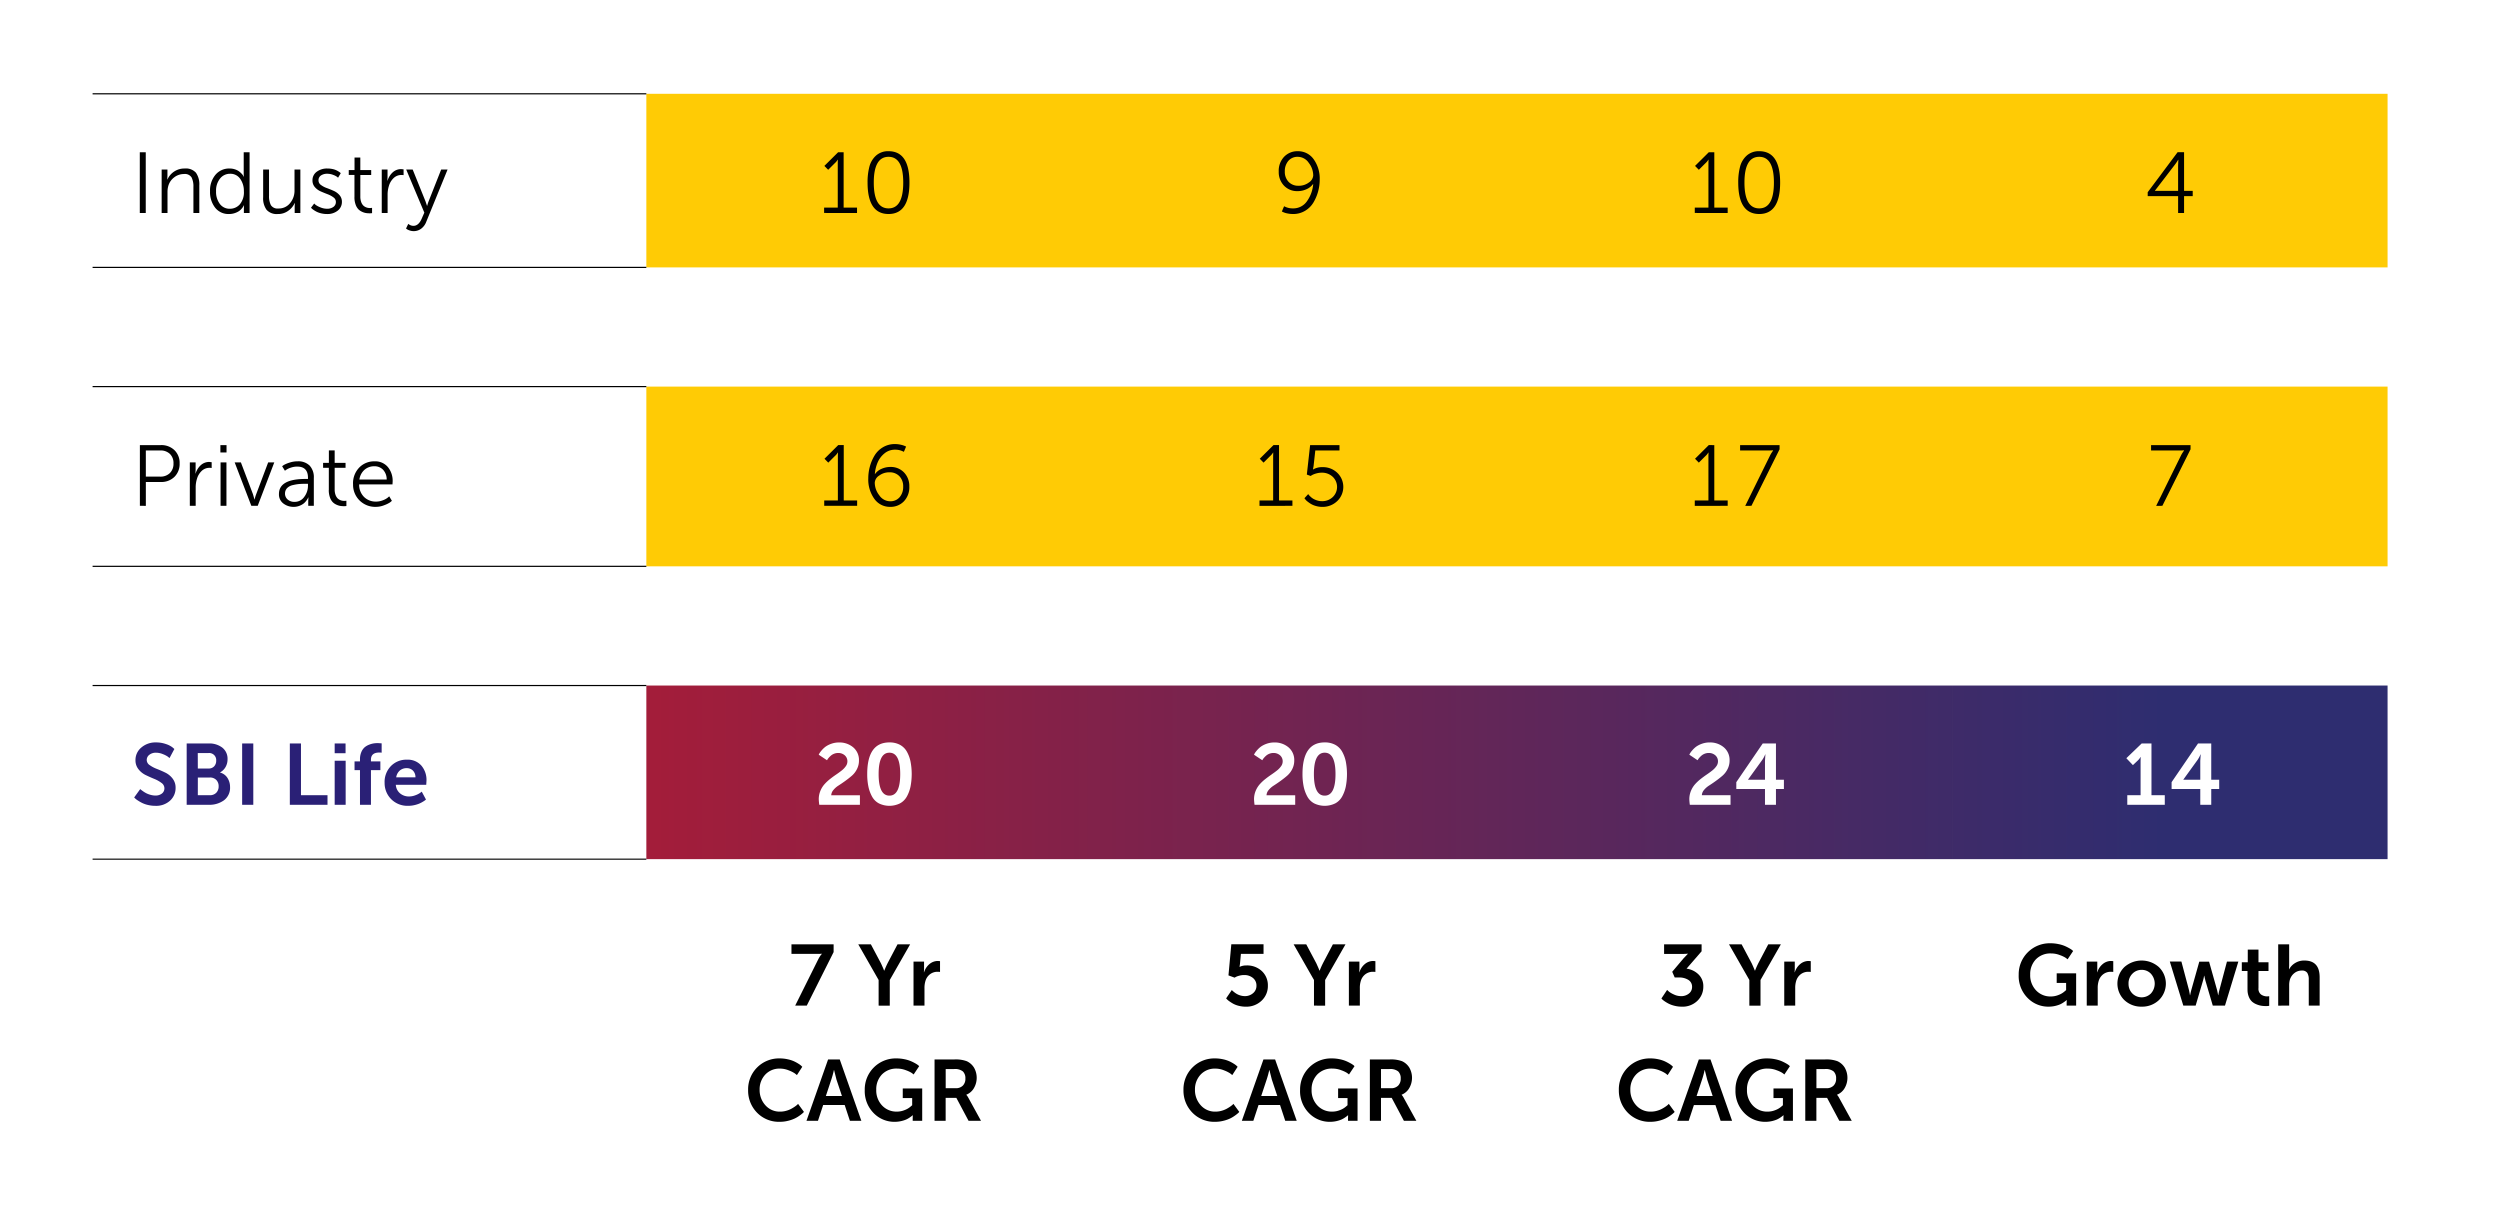
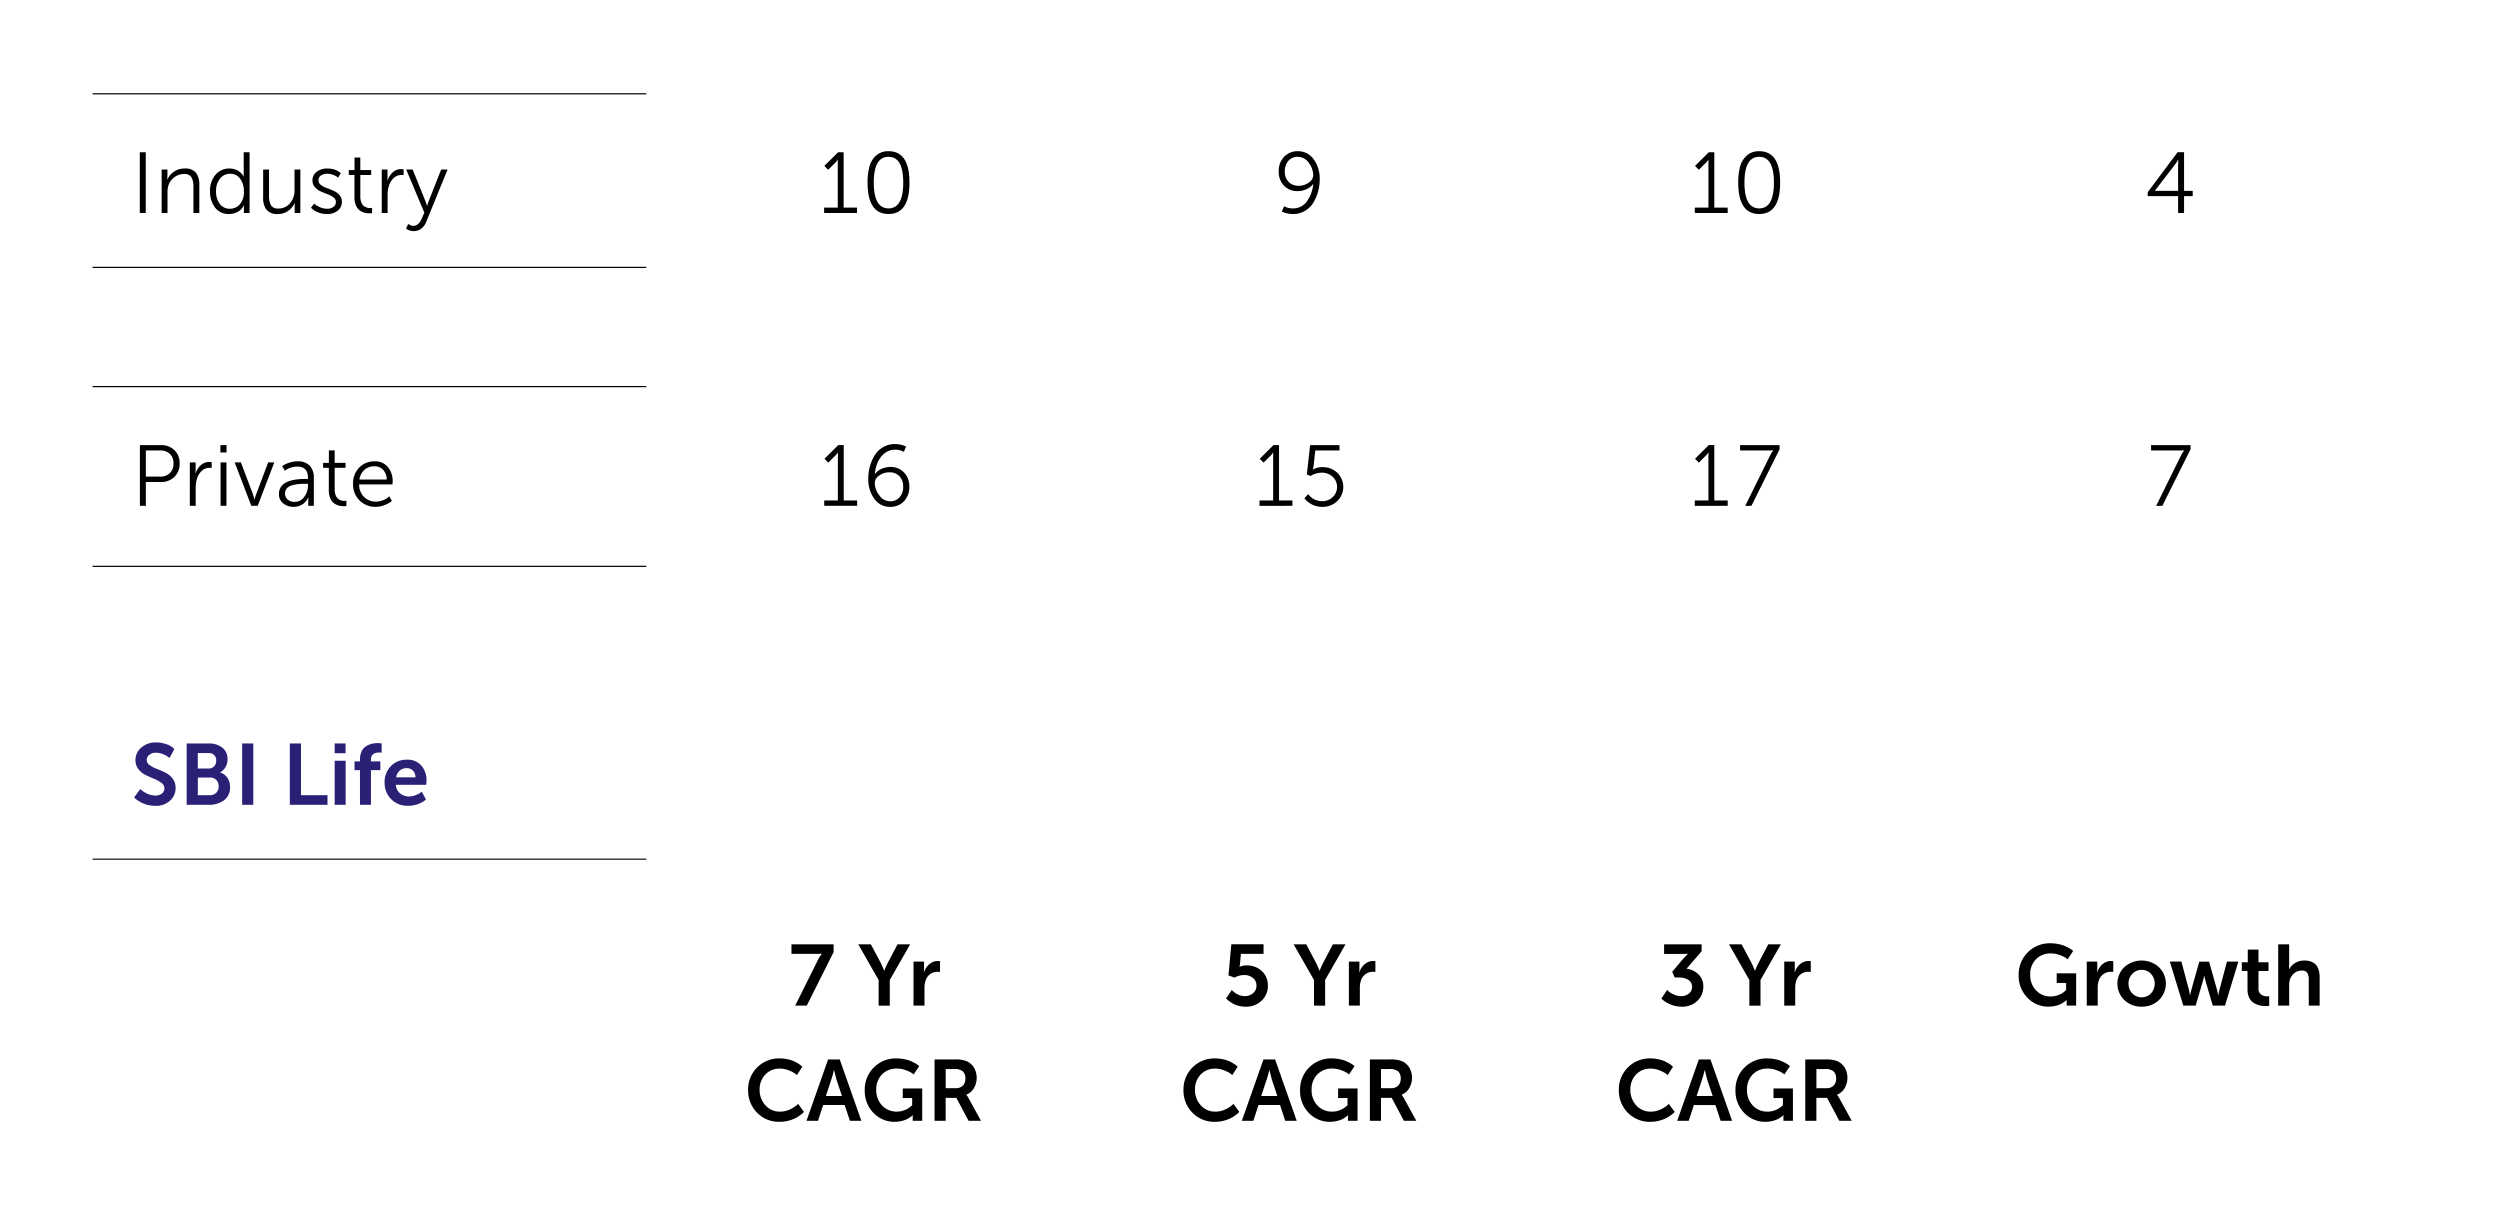
<svg xmlns="http://www.w3.org/2000/svg" width="540" height="265" viewBox="0 0 540 265">
  <defs>
    <linearGradient id="linear-gradient" y1="0.5" x2="0.875" y2="0.5" gradientUnits="objectBoundingBox">
      <stop offset="0" stop-color="#a31d3a" />
      <stop offset="1" stop-color="#2e2d70" />
    </linearGradient>
    <clipPath id="clip-path">
-       <path id="Path_4137" data-name="Path 4137" d="M245.745,61.778H57.694v37.5h282.08v-37.5Zm94.031,37.5H433.8v-37.5H339.776Z" transform="translate(-57.694 -61.778)" stroke="rgba(0,0,0,0)" stroke-width="1" fill="url(#linear-gradient)" />
-     </clipPath>
+       </clipPath>
    <clipPath id="clip-path-2">
      <rect id="Rectangle_68725" data-name="Rectangle 68725" width="495.716" height="222.313" fill="none" />
    </clipPath>
  </defs>
  <g id="Group_156167" data-name="Group 156167" transform="translate(368 7050)">
    <path id="Path_5300" data-name="Path 5300" d="M0,0H540V265H0Z" transform="translate(-368 -7050)" fill="#fff" />
    <g id="Group_155401" data-name="Group 155401" transform="translate(-348 -7030)">
      <path id="Path_4135" data-name="Path 4135" d="M0,127.943H119.61V102.2H0ZM0,.124V102.195H119.61V.124Z" transform="translate(0 0.133)" fill="#fff" />
-       <path id="Path_4136" data-name="Path 4136" d="M57.694,102.195h94.027V63.374H57.694Zm94.025,0h94.027V63.374H151.719Zm94.027,0h94.029V63.374H245.745Zm94.031,0H433.8V63.374H339.776ZM57.694,37.626h94.027V.124H57.694Zm94.025,0h94.027V.124H151.719Zm94.027,0h94.029V.124H245.745Zm94.031,0H433.8V.124H339.776Z" transform="translate(61.916 0.133)" fill="#ffcb05" />
      <rect id="Rectangle_68722" data-name="Rectangle 68722" width="119.61" height="37.502" transform="translate(0 128.076)" fill="#fff" />
      <g id="Group_155398" data-name="Group 155398" transform="translate(119.61 128.076)">
        <g id="Group_155397" data-name="Group 155397" clip-path="url(#clip-path)">
-           <rect id="Rectangle_68723" data-name="Rectangle 68723" width="376.109" height="37.502" transform="translate(0 0)" stroke="rgba(0,0,0,0)" stroke-width="1" fill="url(#linear-gradient)" />
-         </g>
+           </g>
      </g>
      <g id="Group_155400" data-name="Group 155400">
        <g id="Group_155399" data-name="Group 155399" clip-path="url(#clip-path-2)">
          <line id="Line_508" data-name="Line 508" x2="119.608" transform="translate(0 0.259)" fill="none" stroke="#000" stroke-miterlimit="10" stroke-width="0.25" />
          <line id="Line_509" data-name="Line 509" x2="119.608" transform="translate(0 37.759)" fill="none" stroke="#000" stroke-miterlimit="10" stroke-width="0.25" />
          <line id="Line_510" data-name="Line 510" x2="119.608" transform="translate(0 63.506)" fill="none" stroke="#000" stroke-miterlimit="10" stroke-width="0.25" />
          <line id="Line_511" data-name="Line 511" x2="119.608" transform="translate(0 102.327)" fill="none" stroke="#000" stroke-miterlimit="10" stroke-width="0.25" />
-           <line id="Line_512" data-name="Line 512" x2="119.608" transform="translate(0 128.075)" fill="none" stroke="#000" stroke-miterlimit="10" stroke-width="0.25" />
          <line id="Line_513" data-name="Line 513" x2="119.608" transform="translate(0 165.576)" fill="none" stroke="#000" stroke-miterlimit="10" stroke-width="0.25" />
          <path id="Path_4138" data-name="Path 4138" d="M4.918,6.333H6.205V19.45H4.918ZM9.639,19.45V10.065h1.25v1.4l-.037.746h.037a3.987,3.987,0,0,1,3.75-2.37,2.9,2.9,0,0,1,2.407.914,4.314,4.314,0,0,1,.728,2.724V19.45H16.5V13.815a4.3,4.3,0,0,0-.4-2.052,1.694,1.694,0,0,0-1.632-.728,3.415,3.415,0,0,0-2.146.738,3.51,3.51,0,0,0-1.269,1.911,4.671,4.671,0,0,0-.149,1.269v4.5Zm14.535.224A3.644,3.644,0,0,1,21.2,18.312a5.463,5.463,0,0,1-1.109-3.564,5.223,5.223,0,0,1,1.175-3.553A3.843,3.843,0,0,1,24.3,9.841a3.661,3.661,0,0,1,1.184.187,3.029,3.029,0,0,1,.877.44,4.659,4.659,0,0,1,.57.512,2.071,2.071,0,0,1,.336.448l.093.187H27.4a6.109,6.109,0,0,1-.037-.709V6.333h1.269V19.45H27.4v-.989l.037-.672H27.4l-.1.205a3.219,3.219,0,0,1-.325.458,3.039,3.039,0,0,1-.6.568,3.66,3.66,0,0,1-.925.448,3.846,3.846,0,0,1-1.277.205m.243-8.695a2.713,2.713,0,0,0-2.156,1.026,4.108,4.108,0,0,0-.867,2.743,4.307,4.307,0,0,0,.821,2.753,2.608,2.608,0,0,0,2.146,1.035,2.827,2.827,0,0,0,2.164-.952,4.055,4.055,0,0,0,.877-2.836,4.488,4.488,0,0,0-.784-2.658,2.541,2.541,0,0,0-2.2-1.111m7.146,5.056V10.065h1.269V15.7a4.305,4.305,0,0,0,.4,2.052,1.7,1.7,0,0,0,1.634.728,3.1,3.1,0,0,0,2.509-1.157,4.184,4.184,0,0,0,.962-2.761v-4.5H39.6V19.45H38.373v-1.4l.037-.746h-.037a4.1,4.1,0,0,1-1.316,1.615,3.7,3.7,0,0,1-2.359.755,2.939,2.939,0,0,1-2.388-.9,4.223,4.223,0,0,1-.746-2.743M41.9,18.312l.69-.914a2.9,2.9,0,0,0,.336.317,4.57,4.57,0,0,0,.952.5,3.744,3.744,0,0,0,1.511.317,2.23,2.23,0,0,0,1.343-.392,1.281,1.281,0,0,0,.541-1.1,1.181,1.181,0,0,0-.522-.96,4.935,4.935,0,0,0-1.26-.682q-.737-.28-1.482-.605a3.56,3.56,0,0,1-1.269-.925,2.107,2.107,0,0,1-.522-1.437,2.237,2.237,0,0,1,.933-1.9,3.72,3.72,0,0,1,2.276-.69,5.17,5.17,0,0,1,1.053.1,3.916,3.916,0,0,1,.821.251,4.355,4.355,0,0,1,.57.309,4.145,4.145,0,0,1,.355.251l.093.112-.578.97a3.285,3.285,0,0,0-.272-.232,3.616,3.616,0,0,0-.784-.384,3.454,3.454,0,0,0-1.3-.243,2.319,2.319,0,0,0-1.325.363,1.229,1.229,0,0,0-.541,1.093,1.185,1.185,0,0,0,.522.962,4.7,4.7,0,0,0,1.269.672q.746.271,1.482.6a3.579,3.579,0,0,1,1.26.923,2.133,2.133,0,0,1,.522,1.455,2.344,2.344,0,0,1-.9,1.895,3.522,3.522,0,0,1-2.314.736,5.378,5.378,0,0,1-1.231-.139,4.36,4.36,0,0,1-.981-.338,5.836,5.836,0,0,1-.68-.4,3.292,3.292,0,0,1-.448-.355Zm9.385-2.276v-4.8H50.053V10.177H51.3V7.471h1.25v2.705H54.9V11.24H52.553V15.9a3.429,3.429,0,0,0,.158,1.1,2.205,2.205,0,0,0,.384.728,1.662,1.662,0,0,0,.522.41,2.052,2.052,0,0,0,.541.195,2.5,2.5,0,0,0,.5.048l.429-.037v1.138a3.145,3.145,0,0,1-.541.037,5.15,5.15,0,0,1-.765-.056,3.236,3.236,0,0,1-.85-.272,2.62,2.62,0,0,1-.821-.568,2.84,2.84,0,0,1-.587-1.026,4.61,4.61,0,0,1-.243-1.567m5.9,3.415V10.065h1.25v1.661l-.037.746h.037a3.967,3.967,0,0,1,1.128-1.81,2.672,2.672,0,0,1,1.839-.69l.5.056v1.25a2.834,2.834,0,0,0-.466-.037,2.394,2.394,0,0,0-1.69.672,3.806,3.806,0,0,0-1.035,1.754,6.129,6.129,0,0,0-.261,1.829V19.45Zm5.243,3.359.485-1.008a1.733,1.733,0,0,0,1.12.429q1.1,0,1.773-1.53l.578-1.325-3.918-9.311h1.4l2.761,6.848.336.989h.037a7.666,7.666,0,0,1,.317-.989l2.705-6.848H71.4L66.771,21.409a3.27,3.27,0,0,1-1.082,1.437,2.665,2.665,0,0,1-1.623.522,2.584,2.584,0,0,1-.84-.139,2.5,2.5,0,0,1-.6-.272Zm90.307-3.359V18.293h2.948V8.665l.019-.728h-.037a3.18,3.18,0,0,1-.653.784l-1.4,1.4-.821-.84,2.967-2.948h1.194v11.96h2.892V19.45Zm18.435-6.568q0,6.792-4.515,6.792-4.534,0-4.534-6.792a13.1,13.1,0,0,1,.4-3.452,4.848,4.848,0,0,1,1.447-2.388,3.882,3.882,0,0,1,2.687-.933q4.515,0,4.515,6.773m-7.706,0q0,5.579,3.191,5.579,3.172,0,3.172-5.579,0-5.56-3.172-5.56-3.191,0-3.191,5.56m90.55,6.792a5.886,5.886,0,0,1-1.242-.131,3.624,3.624,0,0,1-.885-.28l-.28-.131.485-1.138a3.786,3.786,0,0,0,1.9.466,3.572,3.572,0,0,0,3.05-1.557,7.386,7.386,0,0,0,1.335-3.7h-.037a3.388,3.388,0,0,1-1.4,1.111,4.6,4.6,0,0,1-1.94.419,3.882,3.882,0,0,1-2.929-1.184,4.224,4.224,0,0,1-1.138-3.052A4.37,4.37,0,0,1,252.1,7.3a3.938,3.938,0,0,1,2.94-1.194,4.1,4.1,0,0,1,3.433,1.735,7.151,7.151,0,0,1,1.306,4.422,9.667,9.667,0,0,1-1.354,4.918,5.17,5.17,0,0,1-1.81,1.8,4.946,4.946,0,0,1-2.6.69m1.194-6.1a3.6,3.6,0,0,0,2.229-.709,1.964,1.964,0,0,0,.943-1.53,4.465,4.465,0,0,0-.97-2.714,2.864,2.864,0,0,0-2.351-1.3,2.57,2.57,0,0,0-2.063.887,3.368,3.368,0,0,0-.755,2.266,3.12,3.12,0,0,0,.811,2.249,2.845,2.845,0,0,0,2.156.848m85.587,5.877V18.293h2.948V8.665l.019-.728h-.037a3.18,3.18,0,0,1-.653.784l-1.4,1.4-.821-.84,2.967-2.948h1.194v11.96H347.9V19.45Zm18.435-6.568q0,6.792-4.515,6.792-4.534,0-4.534-6.792a13.1,13.1,0,0,1,.4-3.452,4.848,4.848,0,0,1,1.447-2.388,3.883,3.883,0,0,1,2.687-.933q4.515,0,4.515,6.773m-7.706,0q0,5.579,3.191,5.579,3.172,0,3.172-5.579,0-5.56-3.172-5.56-3.191,0-3.191,5.56m87.1,2.929v-.84l6.456-8.639h1.4v8.34h1.866v1.138h-1.866V19.45h-1.287V15.811Zm1.567-1.138h5V9.188l.056-1.231H445.2a9.063,9.063,0,0,1-.653.989l-4.366,5.691Z" transform="translate(5.278 6.556)" />
          <path id="Path_4139" data-name="Path 4139" d="M4.927,49.96V36.843H9.461a4.043,4.043,0,0,1,2.919,1.082A3.8,3.8,0,0,1,13.51,40.8a3.882,3.882,0,0,1-1.13,2.911,4,4,0,0,1-2.919,1.1H6.214v5.15Zm1.287-6.307H9.293a2.889,2.889,0,0,0,2.108-.765,2.786,2.786,0,0,0,.784-2.09,2.717,2.717,0,0,0-.775-2.052A2.9,2.9,0,0,0,9.312,38h-3.1Zm9.5,6.307V40.575h1.25v1.661l-.037.746h.037a3.967,3.967,0,0,1,1.128-1.81,2.672,2.672,0,0,1,1.839-.69l.5.056v1.25a2.834,2.834,0,0,0-.466-.037,2.394,2.394,0,0,0-1.69.672,3.806,3.806,0,0,0-1.035,1.754A6.128,6.128,0,0,0,16.98,46V49.96Zm6.605-13.117h1.325v1.586H22.317Zm.037,3.732h1.269V49.96H22.354ZM29,49.96l-3.6-9.385h1.343l2.612,6.885.317,1.12h.037a8.668,8.668,0,0,1,.336-1.12l2.594-6.885H33.96L30.377,49.96ZM34.967,47.4q0-3.247,5.747-3.247h.522v-.243q0-2.426-2.332-2.426a4.2,4.2,0,0,0-1.354.224,3.964,3.964,0,0,0-.979.448l-.317.224-.6-.97a4.125,4.125,0,0,1,.4-.288,6.047,6.047,0,0,1,1.138-.477,5.5,5.5,0,0,1,1.8-.3,3.478,3.478,0,0,1,2.6.923,3.674,3.674,0,0,1,.906,2.679V49.96H41.293V48.934l.037-.784h-.037c-.025.05-.06.12-.1.216a3.629,3.629,0,0,1-.325.493,3.263,3.263,0,0,1-.589.616,3.483,3.483,0,0,1-.9.485,3.3,3.3,0,0,1-1.221.224,3.58,3.58,0,0,1-2.239-.728,2.434,2.434,0,0,1-.952-2.052m1.306-.075a1.674,1.674,0,0,0,.549,1.242,2.135,2.135,0,0,0,1.54.531,2.469,2.469,0,0,0,2.071-1.082,3.946,3.946,0,0,0,.8-2.407V45.2H40.7c-.522,0-.974.017-1.354.046a10.042,10.042,0,0,0-1.37.234,2.454,2.454,0,0,0-1.25.653,1.654,1.654,0,0,0-.448,1.194m9.46-.784v-4.8H44.5V40.687h1.25V37.981H47v2.705h2.351V41.75H47v4.665a3.429,3.429,0,0,0,.158,1.1,2.206,2.206,0,0,0,.384.728,1.662,1.662,0,0,0,.522.41,2.052,2.052,0,0,0,.541.195,2.5,2.5,0,0,0,.5.048l.429-.037V50a3.144,3.144,0,0,1-.541.037,5.151,5.151,0,0,1-.765-.056,3.236,3.236,0,0,1-.85-.272,2.62,2.62,0,0,1-.821-.568,2.84,2.84,0,0,1-.587-1.026,4.61,4.61,0,0,1-.243-1.567m5.243-1.269a4.86,4.86,0,0,1,1.333-3.582A4.461,4.461,0,0,1,55.6,40.351,3.544,3.544,0,0,1,58.5,41.593a4.681,4.681,0,0,1,1.026,3.087l-.037.653h-7.2a3.7,3.7,0,0,0,1.072,2.724,3.573,3.573,0,0,0,2.567.989,3.979,3.979,0,0,0,1.474-.28,3.933,3.933,0,0,0,1.045-.56l.336-.3.578.97a4.1,4.1,0,0,1-.44.365,6.258,6.258,0,0,1-1.194.576,4.884,4.884,0,0,1-1.837.365A4.792,4.792,0,0,1,52.376,48.8a4.742,4.742,0,0,1-1.4-3.526m1.362-.989h5.9a3.05,3.05,0,0,0-.8-2.135,2.549,2.549,0,0,0-1.866-.738,3.169,3.169,0,0,0-2.119.755,3.4,3.4,0,0,0-1.109,2.119m100.4,5.672V48.8h2.948V39.175l.019-.728h-.037a3.18,3.18,0,0,1-.653.784l-1.4,1.4-.821-.84,2.967-2.948h1.194V48.8h2.892V49.96ZM167,50.184a4.1,4.1,0,0,1-3.433-1.735,7.151,7.151,0,0,1-1.306-4.422,9.7,9.7,0,0,1,.344-2.556,9.314,9.314,0,0,1,1.008-2.37,5.2,5.2,0,0,1,1.81-1.791,4.954,4.954,0,0,1,2.6-.69,5.462,5.462,0,0,1,1.25.141,4.7,4.7,0,0,1,.877.27l.28.131-.485,1.138a3.786,3.786,0,0,0-1.9-.466,3.5,3.5,0,0,0-2.287.8,5.106,5.106,0,0,0-1.474,1.949,7.949,7.949,0,0,0-.605,2.511h.037a3.23,3.23,0,0,1,1.381-1.109,4.6,4.6,0,0,1,1.941-.421,3.917,3.917,0,0,1,2.938,1.184,4.209,4.209,0,0,1,1.149,3.052,4.35,4.35,0,0,1-1.175,3.191A3.966,3.966,0,0,1,167,50.184m-.019-1.213a2.564,2.564,0,0,0,2.061-.885,3.375,3.375,0,0,0,.757-2.268,3.124,3.124,0,0,0-.813-2.249,2.848,2.848,0,0,0-2.154-.848,3.614,3.614,0,0,0-2.22.709,1.959,1.959,0,0,0-.952,1.53,4.471,4.471,0,0,0,.97,2.716,2.862,2.862,0,0,0,2.351,1.3m79.784.989V48.8h2.948V39.175l.019-.728h-.037a3.18,3.18,0,0,1-.653.784l-1.4,1.4-.821-.84,2.967-2.948h1.194V48.8h2.892V49.96Zm9.7-1.642.821-.9c.025.037.062.091.112.158a3.322,3.322,0,0,0,.354.373,3.432,3.432,0,0,0,.6.469,4.021,4.021,0,0,0,.829.363,3.433,3.433,0,0,0,1.074.168,3.279,3.279,0,0,0,2.322-.877,3.032,3.032,0,0,0-.008-4.4,3.364,3.364,0,0,0-2.37-.877,4.241,4.241,0,0,0-1.213.178,4.051,4.051,0,0,0-.877.344l-.3.187-.821-.3.709-6.363h6.344V38h-5.224l-.373,3.359-.131.746h.037a3.747,3.747,0,0,1,2-.5,4.456,4.456,0,0,1,3.236,1.242,4.223,4.223,0,0,1-.037,6.091,4.518,4.518,0,0,1-3.236,1.25,4.883,4.883,0,0,1-1.391-.2,4.306,4.306,0,0,1-1.09-.464,7.241,7.241,0,0,1-.757-.541,2.227,2.227,0,0,1-.456-.477Zm84.318,1.642V48.8h2.948V39.175l.019-.728h-.037a3.18,3.18,0,0,1-.653.784l-1.4,1.4-.821-.84,2.967-2.948H345V48.8h2.892V49.96Zm10.9,0,5.3-10.747a5.9,5.9,0,0,1,.336-.616q.187-.3.3-.448L357.7,38v-.037a9.7,9.7,0,0,1-.989.037h-6.139V36.843H359.1v.9L353.021,49.96Zm88.759,0,5.3-10.747a5.9,5.9,0,0,1,.336-.616q.187-.3.3-.448l.093-.149v-.037a9.7,9.7,0,0,1-.989.037h-6.139V36.843h8.527v.9L441.78,49.96Z" transform="translate(5.288 39.299)" />
          <path id="Path_4140" data-name="Path 4140" d="M4.333,79.59l1.306-1.81a2.173,2.173,0,0,0,.168.149c.075.062.226.174.458.336a5.79,5.79,0,0,0,.707.429,4.869,4.869,0,0,0,.906.336,3.987,3.987,0,0,0,1.064.149,2.209,2.209,0,0,0,1.362-.419,1.4,1.4,0,0,0,.558-1.186,1.418,1.418,0,0,0-.643-1.13,6.773,6.773,0,0,0-1.557-.867q-.914-.373-1.839-.821a4.42,4.42,0,0,1-1.567-1.269,3.051,3.051,0,0,1-.643-1.94,3.484,3.484,0,0,1,1.269-2.743,4.662,4.662,0,0,1,3.17-1.1,6.326,6.326,0,0,1,2.148.355,4.6,4.6,0,0,1,1.4.709l.413.355-1.045,1.959c-.1-.087-.234-.195-.4-.325a5,5,0,0,0-1.016-.514,3.925,3.925,0,0,0-1.511-.317,2.244,2.244,0,0,0-1.428.448,1.387,1.387,0,0,0-.568,1.138,1.343,1.343,0,0,0,.643,1.1,6.861,6.861,0,0,0,1.559.821q.914.354,1.829.8a4.4,4.4,0,0,1,1.557,1.279,3.173,3.173,0,0,1,.645,2,3.65,3.65,0,0,1-1.186,2.761A4.44,4.44,0,0,1,8.9,81.4a6.765,6.765,0,0,1-1.594-.187,5.7,5.7,0,0,1-1.3-.458,9.264,9.264,0,0,1-.914-.531,3.833,3.833,0,0,1-.578-.448Z" transform="translate(4.65 72.659)" fill="#2a2076" />
          <path id="Path_4141" data-name="Path 4141" d="M9.8,81.061V67.813h4.739a4.592,4.592,0,0,1,2.958.9,3.041,3.041,0,0,1,1.13,2.511,3.328,3.328,0,0,1-.429,1.679,3.008,3.008,0,0,1-1.178,1.157V74.1a2.684,2.684,0,0,1,1.6,1.175,3.576,3.576,0,0,1,.549,1.94,3.36,3.36,0,0,1-1.3,2.863,5.3,5.3,0,0,1-3.267.981Zm2.407-7.837h2.332a1.56,1.56,0,0,0,1.2-.475,1.738,1.738,0,0,0,.437-1.223,1.521,1.521,0,0,0-1.679-1.642h-2.3Zm0,5.766h2.575a1.868,1.868,0,0,0,1.41-.531,1.92,1.92,0,0,0,.512-1.391A1.89,1.89,0,0,0,16.2,75.7a1.869,1.869,0,0,0-1.41-.533H12.212Z" transform="translate(10.522 72.775)" fill="#2a2076" />
          <rect id="Rectangle_68724" data-name="Rectangle 68724" width="2.407" height="13.248" transform="translate(32.304 140.588)" fill="#2a2076" />
          <path id="Path_4142" data-name="Path 4142" d="M20.55,81.061V67.813h2.407V78.989h5.73v2.071Z" transform="translate(22.054 72.775)" fill="#2a2076" />
          <path id="Path_4143" data-name="Path 4143" d="M25.222,67.813h2.351v2.108H25.222Zm0,3.732h2.372v9.516H25.222Z" transform="translate(27.068 72.775)" fill="#2a2076" />
          <path id="Path_4144" data-name="Path 4144" d="M28.467,81.1V73.617H27.292V71.733h1.175V71.3a3.988,3.988,0,0,1,.28-1.559,2.838,2.838,0,0,1,.69-1.026,3.3,3.3,0,0,1,.979-.587,4.686,4.686,0,0,1,1.018-.29,6.329,6.329,0,0,1,.914-.064l.8.056v2.015a2.788,2.788,0,0,0-.487-.037q-1.825,0-1.826,1.549v.373h2.034v1.885H30.837V81.1Z" transform="translate(29.289 72.736)" fill="#2a2076" />
          <path id="Path_4145" data-name="Path 4145" d="M30.423,74.487a4.937,4.937,0,0,1,1.354-3.593A4.64,4.64,0,0,1,35.256,69.5a3.9,3.9,0,0,1,3.108,1.277,4.771,4.771,0,0,1,1.109,3.238l-.056.914H32.849a2.586,2.586,0,0,0,.925,1.855,2.946,2.946,0,0,0,1.93.663,3.822,3.822,0,0,0,1.362-.261,4.445,4.445,0,0,0,1.045-.522l.336-.261.914,1.7a2.174,2.174,0,0,1-.168.149,5.375,5.375,0,0,1-.493.326,6.123,6.123,0,0,1-.794.41,6.288,6.288,0,0,1-1.053.328,5.807,5.807,0,0,1-1.314.149,4.937,4.937,0,0,1-3.7-1.447,4.87,4.87,0,0,1-1.41-3.535m2.5-1.175h4.161a2.006,2.006,0,0,0-.549-1.455,1.831,1.831,0,0,0-1.333-.522,2.221,2.221,0,0,0-1.513.522,2.445,2.445,0,0,0-.765,1.455" transform="translate(32.649 74.591)" fill="#2a2076" />
          <path id="Path_4146" data-name="Path 4146" d="M75.77,81.176A10.974,10.974,0,0,1,75.658,80,4.713,4.713,0,0,1,76,78.191a5.046,5.046,0,0,1,.887-1.447,9.591,9.591,0,0,1,1.2-1.128q.662-.522,1.325-.97t1.2-.877a4.358,4.358,0,0,0,.885-.925,1.75,1.75,0,0,0,.346-1.016,1.693,1.693,0,0,0-.578-1.343,2.109,2.109,0,0,0-1.437-.5,2.355,2.355,0,0,0-.84.158,2.406,2.406,0,0,0-.682.392,5.093,5.093,0,0,0-.475.469,2.431,2.431,0,0,0-.3.4l-.093.149-1.791-1.194c.037-.075.087-.17.149-.29a4.894,4.894,0,0,1,.475-.634,5.284,5.284,0,0,1,.84-.8,5.02,5.02,0,0,1,1.242-.634,4.859,4.859,0,0,1,1.679-.288,4.584,4.584,0,0,1,3.068,1.053,3.568,3.568,0,0,1,1.242,2.865,4,4,0,0,1-.44,1.847,4.6,4.6,0,0,1-1.1,1.426q-.662.572-1.437,1.13t-1.437.981a4.552,4.552,0,0,0-1.109.968,1.884,1.884,0,0,0-.466,1.13h6.195v2.071Zm17.417-.3a5.18,5.18,0,0,1-4.534,0,3.67,3.67,0,0,1-1.493-1.493,7.844,7.844,0,0,1-.784-2.164,13.073,13.073,0,0,1-.251-2.687q0-6.829,4.8-6.829a4.663,4.663,0,0,1,2.276.522A3.78,3.78,0,0,1,94.69,69.7a7.4,7.4,0,0,1,.792,2.146,14.4,14.4,0,0,1,0,5.374,7.66,7.66,0,0,1-.792,2.164,3.733,3.733,0,0,1-1.5,1.493m-4.6-6.344q0,4.665,2.332,4.665t2.332-4.665q0-4.609-2.332-4.609t-2.332,4.609m81.2,6.642A10.974,10.974,0,0,1,169.678,80a4.713,4.713,0,0,1,.344-1.81,5.047,5.047,0,0,1,.887-1.447,9.592,9.592,0,0,1,1.2-1.128q.662-.522,1.325-.97t1.2-.877a4.358,4.358,0,0,0,.885-.925,1.75,1.75,0,0,0,.346-1.016,1.693,1.693,0,0,0-.578-1.343,2.11,2.11,0,0,0-1.437-.5,2.355,2.355,0,0,0-.84.158,2.406,2.406,0,0,0-.682.392,5.1,5.1,0,0,0-.475.469,2.432,2.432,0,0,0-.3.4l-.093.149-1.791-1.194c.037-.075.087-.17.149-.29a4.893,4.893,0,0,1,.475-.634,5.283,5.283,0,0,1,.84-.8,5.02,5.02,0,0,1,1.242-.634,4.859,4.859,0,0,1,1.679-.288,4.584,4.584,0,0,1,3.068,1.053,3.568,3.568,0,0,1,1.242,2.865,4,4,0,0,1-.44,1.847,4.6,4.6,0,0,1-1.1,1.426q-.662.572-1.437,1.13t-1.437.981a4.552,4.552,0,0,0-1.109.968,1.884,1.884,0,0,0-.466,1.13h6.195v2.071Zm17.417-.3a5.18,5.18,0,0,1-4.534,0,3.67,3.67,0,0,1-1.493-1.493,7.843,7.843,0,0,1-.784-2.164,13.072,13.072,0,0,1-.251-2.687q0-6.829,4.8-6.829a4.663,4.663,0,0,1,2.276.522A3.78,3.78,0,0,1,188.71,69.7a7.4,7.4,0,0,1,.792,2.146,14.4,14.4,0,0,1,0,5.374,7.659,7.659,0,0,1-.792,2.164,3.733,3.733,0,0,1-1.5,1.493m-4.6-6.344q0,4.665,2.332,4.665t2.332-4.665q0-4.609-2.332-4.609t-2.332,4.609m81.2,6.642A10.974,10.974,0,0,1,263.7,80a4.712,4.712,0,0,1,.344-1.81,5.046,5.046,0,0,1,.887-1.447,9.594,9.594,0,0,1,1.2-1.128q.662-.522,1.325-.97t1.2-.877a4.358,4.358,0,0,0,.885-.925,1.75,1.75,0,0,0,.346-1.016,1.693,1.693,0,0,0-.578-1.343,2.11,2.11,0,0,0-1.437-.5,2.355,2.355,0,0,0-.84.158,2.406,2.406,0,0,0-.682.392,5.09,5.09,0,0,0-.475.469,2.434,2.434,0,0,0-.3.4l-.093.149L263.7,70.355c.037-.075.087-.17.149-.29a4.892,4.892,0,0,1,.475-.634,5.284,5.284,0,0,1,.84-.8,5.019,5.019,0,0,1,1.242-.634,4.859,4.859,0,0,1,1.679-.288,4.584,4.584,0,0,1,3.068,1.053,3.568,3.568,0,0,1,1.242,2.865,4,4,0,0,1-.44,1.847,4.6,4.6,0,0,1-1.1,1.426q-.662.572-1.437,1.13t-1.437.981a4.552,4.552,0,0,0-1.109.968,1.884,1.884,0,0,0-.466,1.13H272.6v2.071Zm10.038-3.415V76.288l5.71-8.359h2.855v7.837h1.717v2h-1.717v3.415h-2.37V77.762Zm2.538-2h3.657v-4.1l.093-1.381H280.1a6.467,6.467,0,0,1-.653,1.213l-3.06,4.235ZM358.3,81.176V79.105h2.873V71.754l.019-.9h-.037a2.884,2.884,0,0,1-.578.746l-1.064,1.008-1.418-1.493,3.321-3.191h2.108V79.105H366.4v2.071Zm9.572-3.415V76.288l5.709-8.359h2.855v7.837h1.717v2h-1.717v3.415h-2.37V77.762Zm2.538-2h3.657v-4.1l.093-1.381h-.037a6.471,6.471,0,0,1-.653,1.213l-3.06,4.235Z" transform="translate(81.194 72.659)" fill="#fff" />
          <path id="Path_4147" data-name="Path 4147" d="M73.616,101.986l4.963-9.964a6.632,6.632,0,0,1,.384-.672,2.847,2.847,0,0,1,.307-.41l.112-.131v-.037a7.508,7.508,0,0,1-.914.037H72.814V88.738h9.105v1.679l-5.8,11.568Zm18.024,0V96.444l-4.4-7.706h2.724l2.071,3.9c.062.112.122.23.178.355s.108.243.158.355l.149.336q.075.168.131.3c.037.087.068.166.093.234s.044.12.056.158l.037.037h.037a18.057,18.057,0,0,1,.8-1.773l2.052-3.9h2.724l-4.4,7.706v5.542Zm7.538,0V92.47h2.276v1.642l-.037.672h.037a3.734,3.734,0,0,1,1.146-1.754,2.815,2.815,0,0,1,1.876-.69l.429.037v2.332a3.72,3.72,0,0,0-.56-.037,2.662,2.662,0,0,0-1.559.5,2.791,2.791,0,0,0-1.035,1.493,5.077,5.077,0,0,0-.205,1.549v3.769Z" transform="translate(78.142 95.231)" />
          <path id="Path_4148" data-name="Path 4148" d="M68.3,107.419a6.665,6.665,0,0,1,6.81-6.792,7.975,7.975,0,0,1,1.735.187,6.657,6.657,0,0,1,1.391.448,8.8,8.8,0,0,1,.97.533,3.832,3.832,0,0,1,.605.456l.187.187-1.157,1.791c-.112-.1-.27-.226-.475-.381a6.521,6.521,0,0,0-1.26-.626,4.922,4.922,0,0,0-1.885-.392,4.177,4.177,0,0,0-3.236,1.314,4.625,4.625,0,0,0-1.2,3.238,4.87,4.87,0,0,0,1.231,3.348,4.1,4.1,0,0,0,3.228,1.391,4.7,4.7,0,0,0,1.269-.176,5.241,5.241,0,0,0,1.082-.421,8.336,8.336,0,0,0,.794-.485,5.834,5.834,0,0,0,.531-.411l.168-.187,1.269,1.735a2.639,2.639,0,0,1-.214.232,6.764,6.764,0,0,1-.645.514,7.171,7.171,0,0,1-1.064.653,7.539,7.539,0,0,1-1.445.512,7.2,7.2,0,0,1-1.839.234,6.569,6.569,0,0,1-4.926-1.978,6.789,6.789,0,0,1-1.922-4.926m21.98,6.68-1.12-3.4H84.51l-1.119,3.4H80.909l4.665-13.248h2.519L92.757,114.1Zm-3.415-10.953h-.037a20.012,20.012,0,0,1-.56,2.052l-1.175,3.545h3.47L87.384,105.2Zm6.624,4.31a6.694,6.694,0,0,1,6.829-6.829,8.472,8.472,0,0,1,1.754.178,7.194,7.194,0,0,1,1.391.419,10.3,10.3,0,0,1,.97.485,4.918,4.918,0,0,1,.624.41l.187.187-1.194,1.791a5.453,5.453,0,0,0-.456-.355,6.542,6.542,0,0,0-1.213-.56,5.152,5.152,0,0,0-1.858-.355,4.342,4.342,0,0,0-3.348,1.3,4.6,4.6,0,0,0-1.2,3.255,4.728,4.728,0,0,0,1.269,3.425,4.232,4.232,0,0,0,3.172,1.314,4.465,4.465,0,0,0,1.727-.344,4.043,4.043,0,0,0,1.2-.7l.392-.336v-1.549h-2.034V107.12h4.2V114.1h-2.052v-.634l.019-.56h-.037q-.056.056-.168.149c-.075.062-.232.176-.475.344a4.647,4.647,0,0,1-.784.439,6.445,6.445,0,0,1-2.417.485,6.218,6.218,0,0,1-4.6-1.914,6.734,6.734,0,0,1-1.895-4.953m15.076,6.642V100.851h4.273a6.933,6.933,0,0,1,2.668.373,3.609,3.609,0,0,1,1.586,1.4,4.434,4.434,0,0,1-.029,4.43,3.311,3.311,0,0,1-1.632,1.41v.037a3.157,3.157,0,0,1,.448.653L118.6,114.1h-2.687l-2.631-4.945h-2.314V114.1Zm2.407-7.034h2.164a2.08,2.08,0,0,0,1.53-.551,2.055,2.055,0,0,0,.56-1.538,2.023,2.023,0,0,0-.541-1.538,2.722,2.722,0,0,0-1.885-.514h-1.829Z" transform="translate(73.293 107.99)" />
          <path id="Path_4149" data-name="Path 4149" d="M118.1,100.418l1.231-1.81a1.02,1.02,0,0,0,.122.139,4.7,4.7,0,0,0,.373.317,4.254,4.254,0,0,0,.6.41,3.565,3.565,0,0,0,.773.319,3.366,3.366,0,0,0,.952.139,2.637,2.637,0,0,0,1.754-.626,2.023,2.023,0,0,0,.746-1.632,2.063,2.063,0,0,0-.755-1.661,2.876,2.876,0,0,0-1.914-.634,3.91,3.91,0,0,0-1.035.139,3.962,3.962,0,0,0-.757.272l-.261.149-1.325-.485.616-6.717h6.96v2.071h-4.889l-.205,2.183-.093.616h.037a3.212,3.212,0,0,1,1.418-.3,4.628,4.628,0,0,1,3.4,1.25,4.175,4.175,0,0,1,1.269,3.1,4.315,4.315,0,0,1-1.352,3.255,4.743,4.743,0,0,1-3.425,1.3,6.061,6.061,0,0,1-1.511-.187,5.017,5.017,0,0,1-1.194-.448,8.768,8.768,0,0,1-.829-.522,3.452,3.452,0,0,1-.533-.448Zm18.976,1.567V96.444l-4.4-7.706H135.4l2.071,3.9c.062.112.122.23.178.355s.108.243.158.355l.149.336q.075.168.131.3c.037.087.068.166.093.234s.044.12.056.158l.037.037h.037a18.061,18.061,0,0,1,.8-1.773l2.052-3.9h2.724l-4.4,7.706v5.542Zm7.538,0V92.47h2.276v1.642l-.037.672h.037a3.734,3.734,0,0,1,1.146-1.754,2.815,2.815,0,0,1,1.876-.69l.429.037v2.332a3.72,3.72,0,0,0-.56-.037,2.662,2.662,0,0,0-1.559.5,2.791,2.791,0,0,0-1.035,1.493,5.077,5.077,0,0,0-.205,1.549v3.769Z" transform="translate(126.744 95.231)" />
          <path id="Path_4150" data-name="Path 4150" d="M113.656,107.419a6.665,6.665,0,0,1,6.81-6.792,7.975,7.975,0,0,1,1.735.187,6.657,6.657,0,0,1,1.391.448,8.8,8.8,0,0,1,.97.533,3.831,3.831,0,0,1,.605.456l.187.187-1.157,1.791c-.112-.1-.27-.226-.475-.381a6.521,6.521,0,0,0-1.26-.626,4.922,4.922,0,0,0-1.885-.392,4.177,4.177,0,0,0-3.236,1.314,4.625,4.625,0,0,0-1.2,3.238,4.87,4.87,0,0,0,1.231,3.348,4.1,4.1,0,0,0,3.228,1.391,4.7,4.7,0,0,0,1.269-.176,5.241,5.241,0,0,0,1.082-.421,8.34,8.34,0,0,0,.794-.485,6.147,6.147,0,0,0,.531-.411l.168-.187,1.269,1.735a2.637,2.637,0,0,1-.214.232,6.76,6.76,0,0,1-.645.514,7.173,7.173,0,0,1-1.064.653,7.539,7.539,0,0,1-1.445.512,7.213,7.213,0,0,1-1.839.234,6.569,6.569,0,0,1-4.926-1.978,6.788,6.788,0,0,1-1.922-4.926m21.98,6.68-1.12-3.4H129.87l-1.12,3.4h-2.482l4.665-13.248h2.519l4.665,13.248Zm-3.415-10.953h-.037a20.009,20.009,0,0,1-.56,2.052l-1.176,3.545h3.471l-1.176-3.545Zm6.624,4.31a6.694,6.694,0,0,1,6.829-6.829,8.472,8.472,0,0,1,1.754.178,7.241,7.241,0,0,1,1.391.419,10.3,10.3,0,0,1,.97.485,4.918,4.918,0,0,1,.624.41l.187.187-1.194,1.791c-.112-.1-.265-.218-.456-.355a6.542,6.542,0,0,0-1.213-.56,5.152,5.152,0,0,0-1.858-.355,4.342,4.342,0,0,0-3.348,1.3,4.6,4.6,0,0,0-1.2,3.255,4.728,4.728,0,0,0,1.269,3.425,4.232,4.232,0,0,0,3.172,1.314,4.465,4.465,0,0,0,1.727-.344,4.043,4.043,0,0,0,1.2-.7l.392-.336v-1.549h-2.034V107.12h4.2V114.1H149.2v-.634l.019-.56h-.037q-.056.056-.168.149c-.075.062-.232.176-.475.344a4.646,4.646,0,0,1-.784.439,6.445,6.445,0,0,1-2.417.485,6.218,6.218,0,0,1-4.6-1.914,6.725,6.725,0,0,1-1.895-4.953m15.076,6.642V100.851h4.273a6.933,6.933,0,0,1,2.668.373,3.609,3.609,0,0,1,1.586,1.4,4.434,4.434,0,0,1-.029,4.43,3.311,3.311,0,0,1-1.632,1.41v.037a3.158,3.158,0,0,1,.448.653l2.724,4.945h-2.687l-2.631-4.945h-2.314V114.1Zm2.407-7.034h2.164a2.08,2.08,0,0,0,1.53-.551,2.055,2.055,0,0,0,.56-1.538,2.023,2.023,0,0,0-.541-1.538,2.722,2.722,0,0,0-1.885-.514h-1.829Z" transform="translate(121.972 107.99)" />
          <path id="Path_4151" data-name="Path 4151" d="M163.453,100.437l1.231-1.847c.1.1.234.224.4.373a4.984,4.984,0,0,0,1.035.6,3.618,3.618,0,0,0,1.567.373,2.6,2.6,0,0,0,1.708-.56,1.757,1.757,0,0,0,.68-1.418,1.711,1.711,0,0,0-.8-1.53,3.658,3.658,0,0,0-2.034-.522h-.914l-.541-1.231,2.426-2.873.952-1.008v-.037a9.044,9.044,0,0,1-1.175.056h-3.956V88.738h8.1v1.511L168.883,94a4.5,4.5,0,0,1,2.556,1.221,3.494,3.494,0,0,1,1.064,2.641,4.2,4.2,0,0,1-1.269,3.07,4.57,4.57,0,0,1-3.4,1.277,6.284,6.284,0,0,1-1.53-.187,5.922,5.922,0,0,1-1.24-.437,7.979,7.979,0,0,1-.877-.514,4.145,4.145,0,0,1-.57-.448Zm18.994,1.549V96.444l-4.4-7.706h2.724l2.071,3.9c.062.112.122.23.178.355s.108.243.158.355l.149.336q.075.168.131.3c.037.087.068.166.093.234s.044.12.056.158l.037.037h.037a18.054,18.054,0,0,1,.8-1.773l2.052-3.9h2.724l-4.4,7.706v5.542Zm7.538,0V92.47h2.276v1.642l-.037.672h.037a3.734,3.734,0,0,1,1.146-1.754,2.815,2.815,0,0,1,1.876-.69l.429.037v2.332a3.72,3.72,0,0,0-.56-.037,2.662,2.662,0,0,0-1.559.5,2.791,2.791,0,0,0-1.035,1.493,5.078,5.078,0,0,0-.205,1.549v3.769Z" transform="translate(175.413 95.231)" />
          <path id="Path_4152" data-name="Path 4152" d="M159.016,107.419a6.665,6.665,0,0,1,6.81-6.792,7.975,7.975,0,0,1,1.735.187,6.658,6.658,0,0,1,1.391.448,8.8,8.8,0,0,1,.97.533,3.832,3.832,0,0,1,.605.456l.187.187-1.157,1.791c-.112-.1-.27-.226-.475-.381a6.521,6.521,0,0,0-1.26-.626,4.922,4.922,0,0,0-1.885-.392,4.177,4.177,0,0,0-3.236,1.314,4.625,4.625,0,0,0-1.2,3.238,4.87,4.87,0,0,0,1.232,3.348,4.1,4.1,0,0,0,3.228,1.391,4.7,4.7,0,0,0,1.269-.176,5.241,5.241,0,0,0,1.082-.421,8.336,8.336,0,0,0,.794-.485,5.834,5.834,0,0,0,.531-.411l.168-.187,1.269,1.735a2.641,2.641,0,0,1-.214.232,6.764,6.764,0,0,1-.645.514,7.172,7.172,0,0,1-1.064.653,7.538,7.538,0,0,1-1.445.512,7.2,7.2,0,0,1-1.839.234,6.569,6.569,0,0,1-4.926-1.978,6.788,6.788,0,0,1-1.922-4.926M181,114.1l-1.12-3.4H175.23l-1.12,3.4h-2.482l4.665-13.248h2.519l4.665,13.248Zm-3.415-10.953h-.037a20.008,20.008,0,0,1-.56,2.052l-1.175,3.545h3.47L178.1,105.2Zm6.624,4.31a6.694,6.694,0,0,1,6.829-6.829,8.471,8.471,0,0,1,1.754.178,7.194,7.194,0,0,1,1.391.419,10.3,10.3,0,0,1,.97.485,4.918,4.918,0,0,1,.624.41l.187.187-1.194,1.791a5.457,5.457,0,0,0-.456-.355,6.541,6.541,0,0,0-1.213-.56,5.152,5.152,0,0,0-1.858-.355,4.342,4.342,0,0,0-3.348,1.3,4.6,4.6,0,0,0-1.2,3.255,4.728,4.728,0,0,0,1.269,3.425,4.232,4.232,0,0,0,3.172,1.314,4.465,4.465,0,0,0,1.727-.344,4.044,4.044,0,0,0,1.2-.7l.392-.336v-1.549h-2.034V107.12h4.2V114.1h-2.052v-.634l.019-.56h-.037q-.056.056-.168.149c-.075.062-.232.176-.475.344a4.645,4.645,0,0,1-.784.439,6.445,6.445,0,0,1-2.417.485,6.218,6.218,0,0,1-4.6-1.914,6.734,6.734,0,0,1-1.895-4.953m15.076,6.642V100.851h4.273a6.933,6.933,0,0,1,2.668.373,3.609,3.609,0,0,1,1.586,1.4,4.435,4.435,0,0,1-.029,4.43,3.311,3.311,0,0,1-1.632,1.41v.037a3.158,3.158,0,0,1,.448.653l2.724,4.945h-2.687L204,109.154h-2.314V114.1Zm2.407-7.034h2.164a2.08,2.08,0,0,0,1.53-.551,2.055,2.055,0,0,0,.56-1.538,2.023,2.023,0,0,0-.541-1.538,2.722,2.722,0,0,0-1.885-.514h-1.829Z" transform="translate(170.652 107.99)" />
          <path id="Path_4153" data-name="Path 4153" d="M200.677,95.459a6.694,6.694,0,0,1,6.829-6.829,8.47,8.47,0,0,1,1.754.178,7.24,7.24,0,0,1,1.391.419,10.245,10.245,0,0,1,.968.485,4.825,4.825,0,0,1,.626.41l.187.187L211.238,92.1a5.527,5.527,0,0,0-.458-.355,6.5,6.5,0,0,0-1.211-.56,5.152,5.152,0,0,0-1.858-.355,4.35,4.35,0,0,0-3.35,1.3,4.6,4.6,0,0,0-1.2,3.255,4.72,4.72,0,0,0,1.269,3.423,4.226,4.226,0,0,0,3.172,1.316,4.447,4.447,0,0,0,1.725-.344,4.031,4.031,0,0,0,1.2-.7l.392-.336V97.194h-2.034V95.123h4.2V102.1h-2.052v-.634l.019-.56h-.037q-.056.056-.168.149c-.075.062-.232.176-.477.344a4.712,4.712,0,0,1-.782.44,6.445,6.445,0,0,1-2.417.485,6.219,6.219,0,0,1-4.6-1.914,6.725,6.725,0,0,1-1.895-4.953m14.7,6.642V92.586h2.276v1.642l-.037.672h.037a3.719,3.719,0,0,1,1.146-1.754,2.811,2.811,0,0,1,1.876-.69l.429.037v2.332a3.72,3.72,0,0,0-.56-.037,2.662,2.662,0,0,0-1.559.5,2.792,2.792,0,0,0-1.034,1.493,5.078,5.078,0,0,0-.205,1.549V102.1Zm11.867.224a5.266,5.266,0,0,1-3.732-1.408,4.979,4.979,0,0,1,0-7.146,5.608,5.608,0,0,1,7.436,0,4.97,4.97,0,0,1,.008,7.146,5.241,5.241,0,0,1-3.713,1.408m-2.836-4.982a2.9,2.9,0,0,0,.821,2.135,2.835,2.835,0,0,0,4.012,0,3.177,3.177,0,0,0,0-4.262,2.687,2.687,0,0,0-2-.84,2.72,2.72,0,0,0-2.007.84,2.9,2.9,0,0,0-.829,2.127m11.83,4.758-2.911-9.516h2.5l1.661,6.251.187,1.008h.037q.093-.5.224-1.008l1.754-6.232H241.8l1.754,6.232.205,1.008h.037A9.651,9.651,0,0,1,244,98.836l1.661-6.251h2.463l-2.892,9.516H242.6l-1.6-5.43-.243-1.026h-.037a7.185,7.185,0,0,1-.224,1.026l-1.6,5.43ZM250.1,98.612V94.619h-1.231V92.735h1.287V89.992h2.314v2.743h2.164v1.885h-2.164v3.694a1.546,1.546,0,0,0,.589,1.408,2.3,2.3,0,0,0,1.3.384l.429-.037v2.071a3.837,3.837,0,0,1-.728.056,6.457,6.457,0,0,1-.933-.066,4.705,4.705,0,0,1-1.026-.288,3.39,3.39,0,0,1-1-.587,2.772,2.772,0,0,1-.707-1.047,4.009,4.009,0,0,1-.29-1.594m6.624,3.489V88.854h2.37v4.59l-.037.8h.037a3.485,3.485,0,0,1,1.258-1.325,3.655,3.655,0,0,1,2.026-.56q3.3,0,3.3,3.62v6.12h-2.351V96.467a2.662,2.662,0,0,0-.325-1.447,1.323,1.323,0,0,0-1.186-.493,2.5,2.5,0,0,0-1.6.551,2.91,2.91,0,0,0-.97,1.426,4.387,4.387,0,0,0-.149,1.231V102.1Z" transform="translate(215.361 95.115)" />
        </g>
      </g>
    </g>
  </g>
</svg>